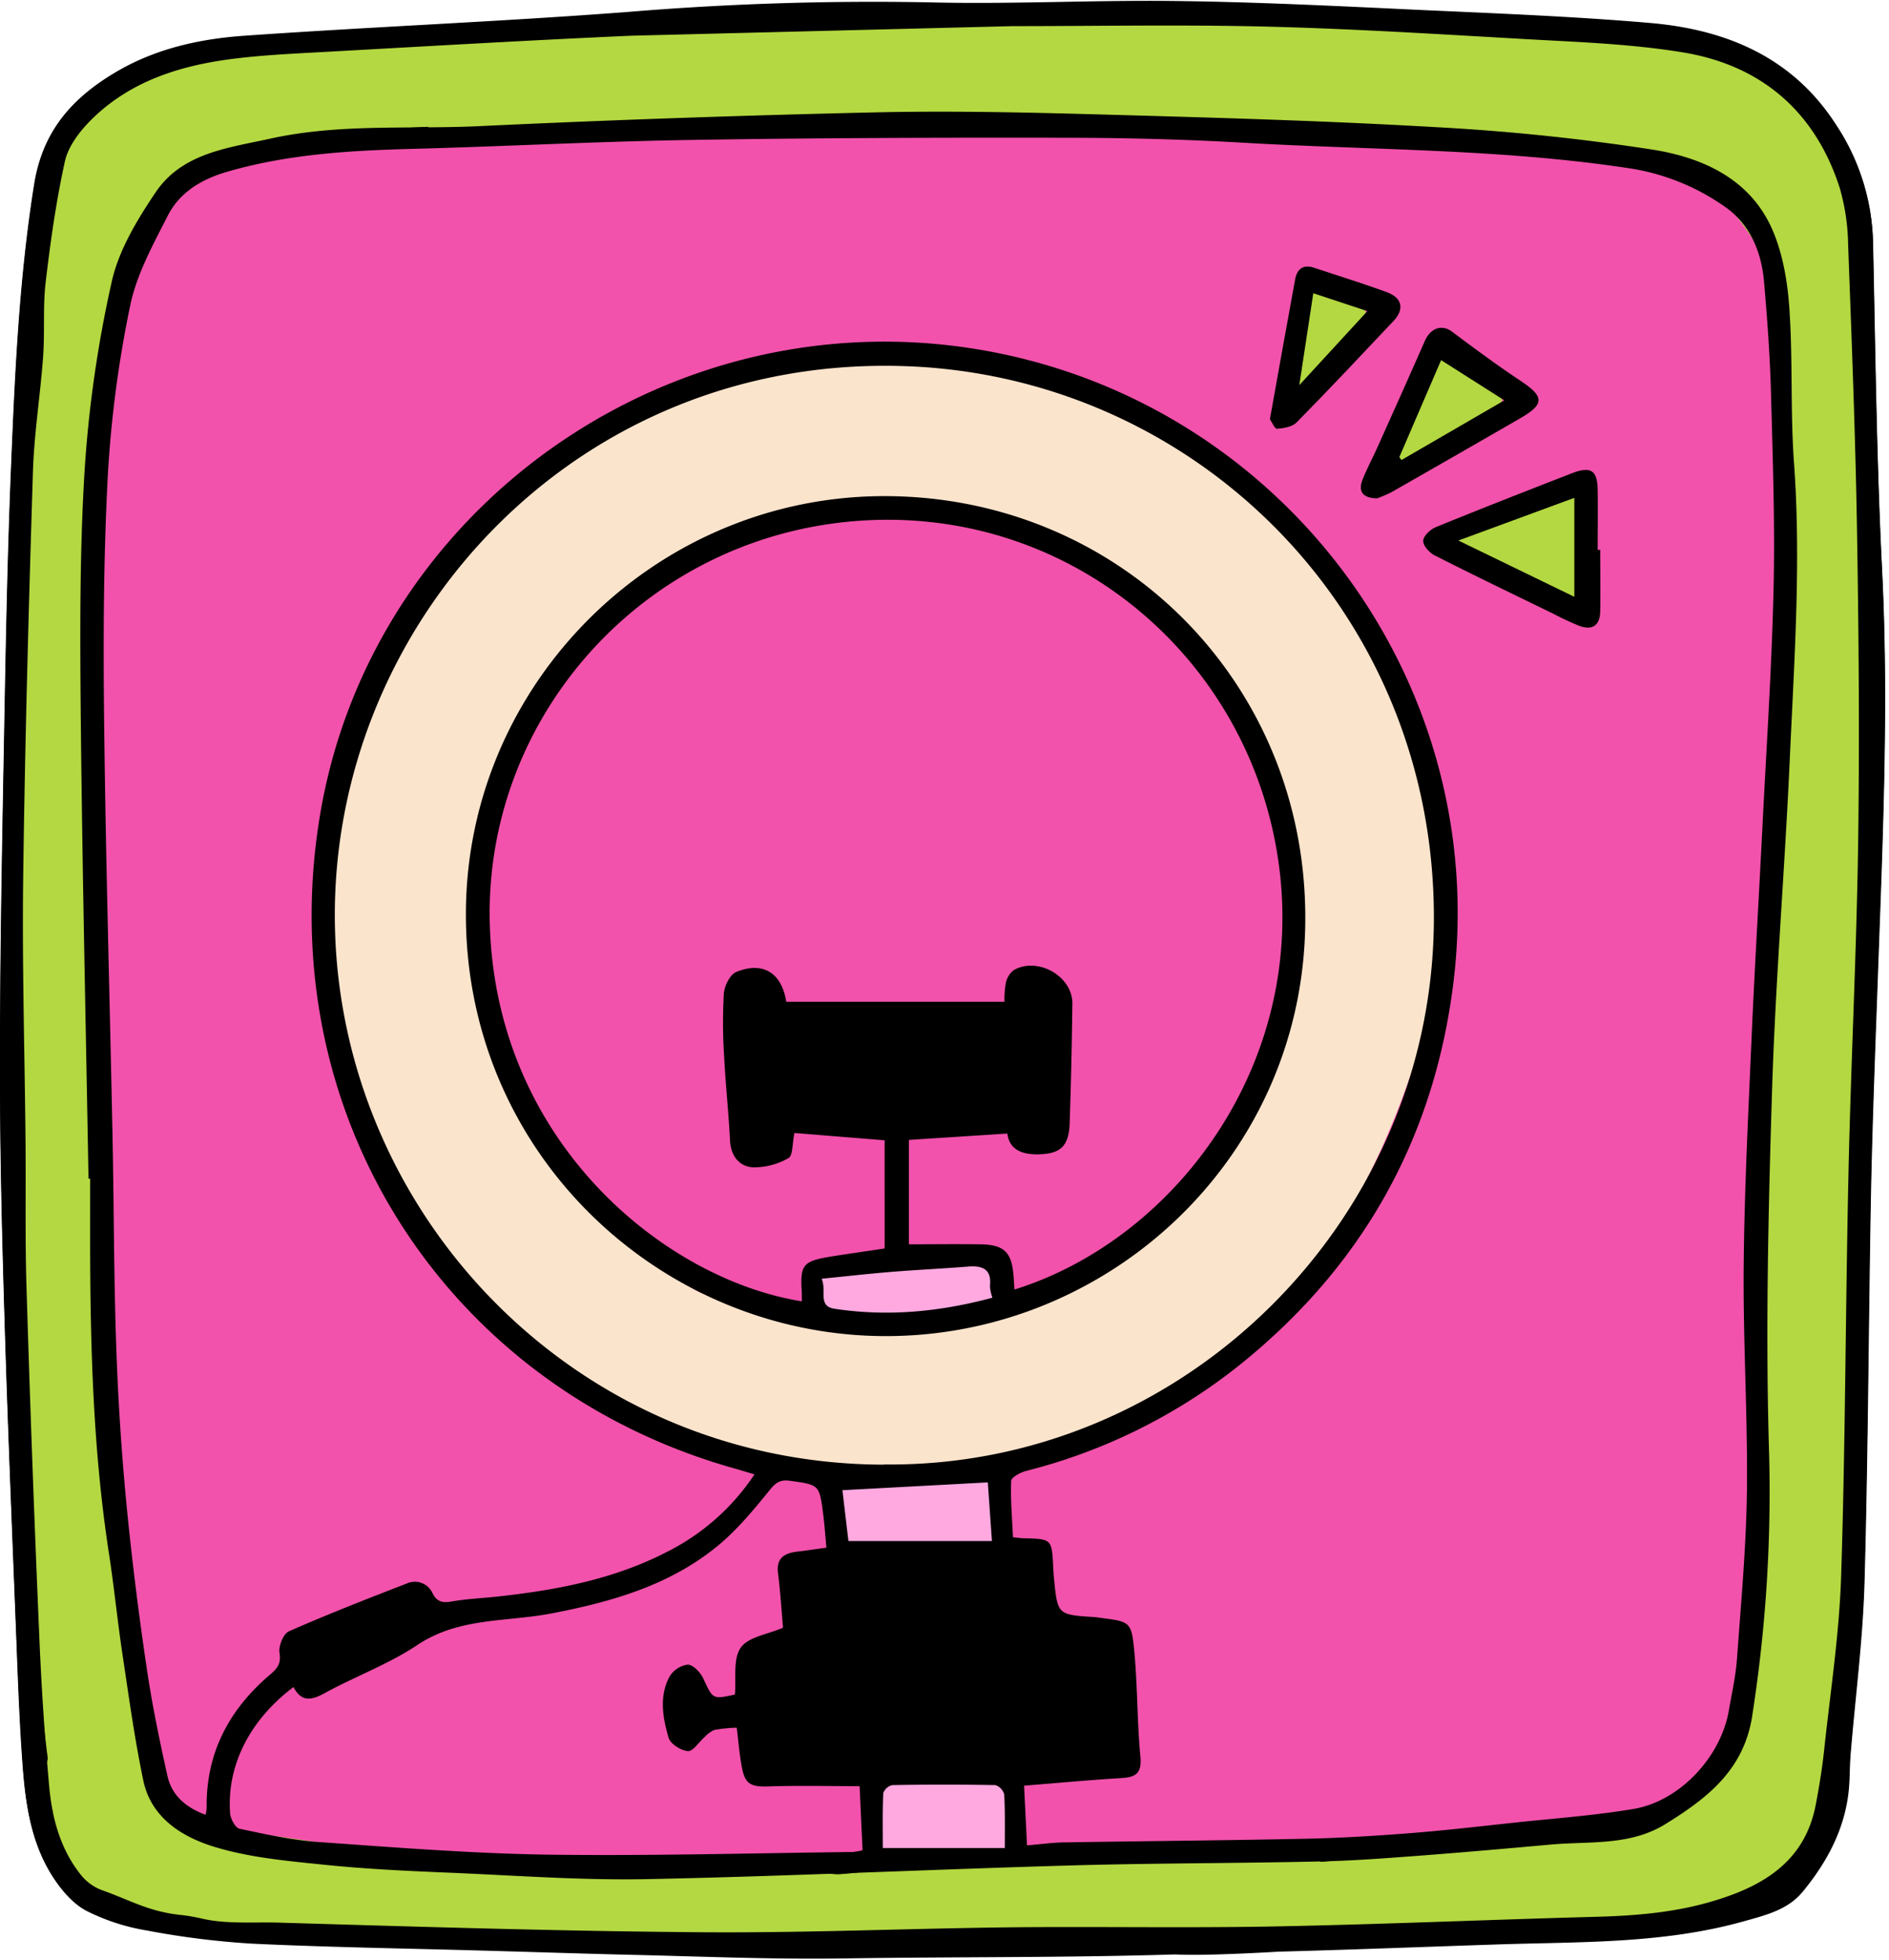
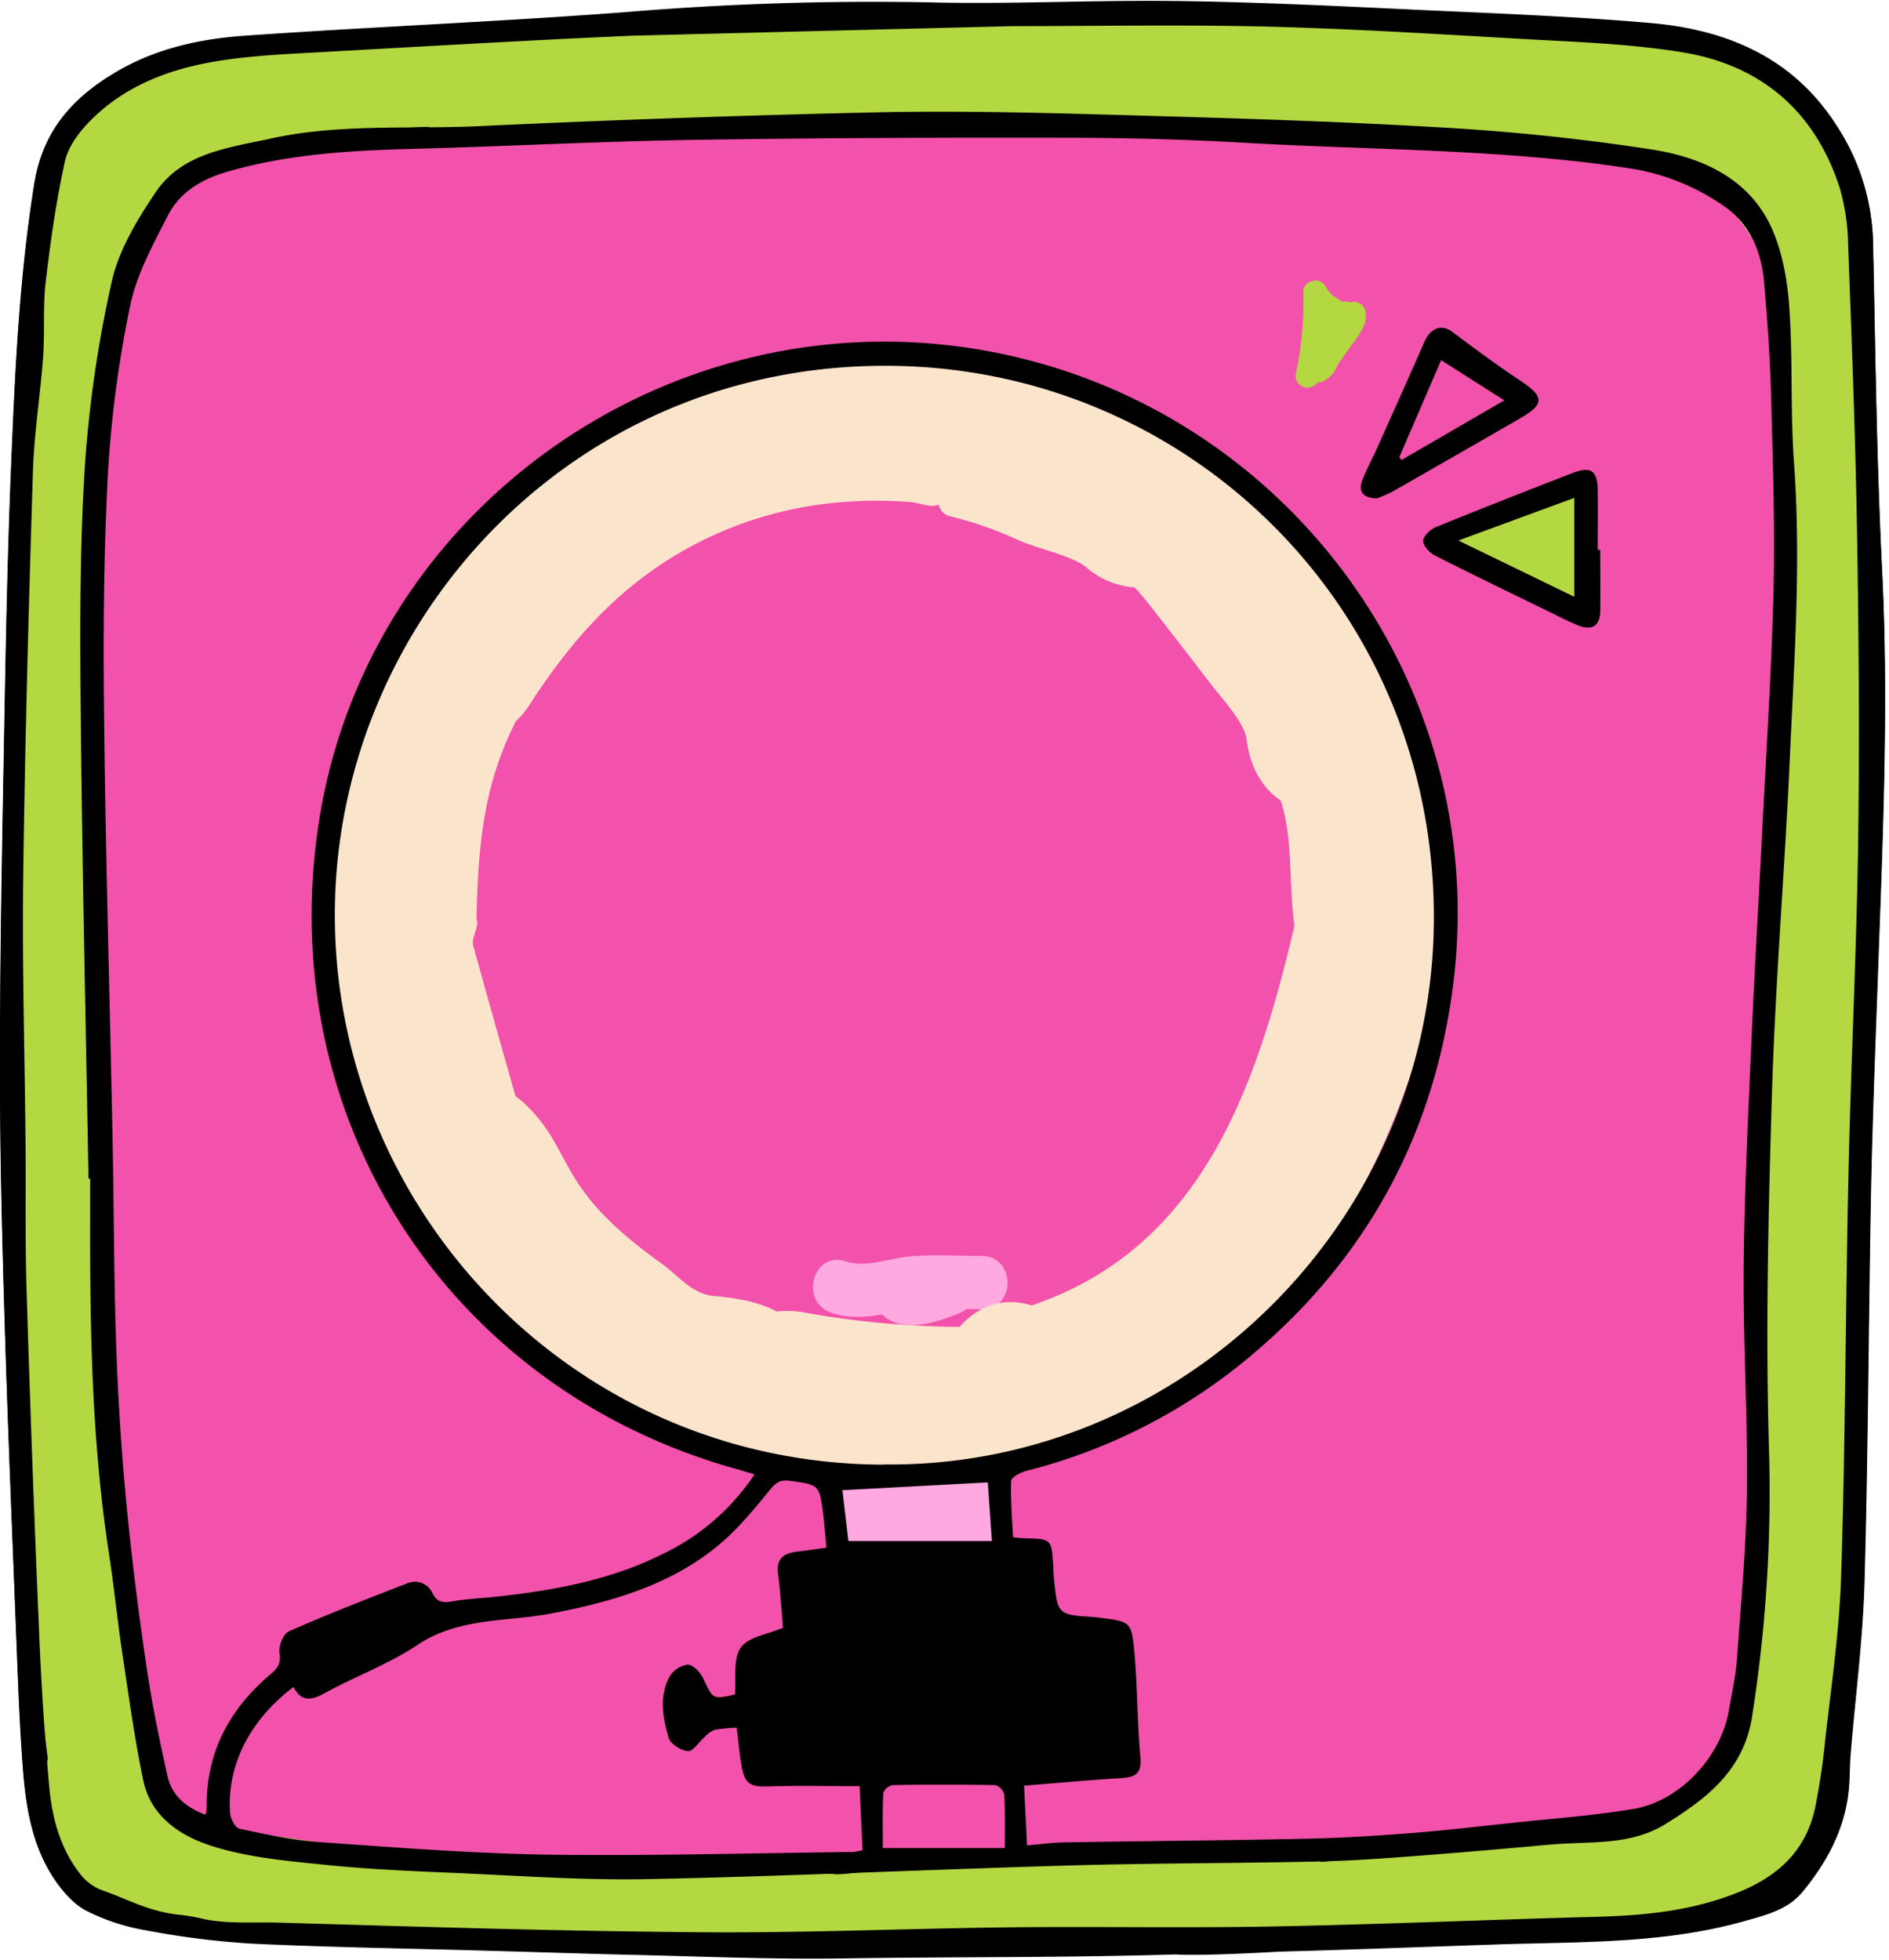
<svg xmlns="http://www.w3.org/2000/svg" data-name="Layer 1" height="487.4" preserveAspectRatio="xMidYMid meet" version="1.0" viewBox="3.1 6.5 469.8 487.4" width="469.8" zoomAndPan="magnify">
  <g id="change1_1">
    <path d="M471.19,148.28c-1.36-27.14-1.66-54.33-2.25-81.51a54.75,54.75,0,0,0-9.2-29.06c-10.82-16.77-27.34-23.59-46.2-25.22-19.19-1.65-38.45-2.38-57.7-3.26-20-.92-40.12-1.9-60.19-2.17-20.48-.28-41,.85-61.46.32a738.86,738.86,0,0,0-75,2.4c-31.73,2.42-63.54,3.69-95.28,5.91-11.22.79-22.25,3.24-32.16,9.17-10.66,6.39-18,14.57-20.11,27.76C7.94,75.83,6.88,99.18,5.92,122.54c-1.12,27-1.48,54.07-2,81.11-.43,23.42-.81,46.84-.77,70.26,0,20.22.52,40.45,1.13,60.67.76,25.56,1.82,51.11,2.82,76.66C7.59,423,8,434.77,8.86,446.5c.72,9.36,2.19,18.75,7.4,26.83,2.11,3.26,4.95,6.61,8.28,8.38a52.07,52.07,0,0,0,15,4.9,205.55,205.55,0,0,0,26.25,3.29c19.24.91,38.52,1.19,57.79,1.74,11.64.32,23.29.71,34.93,1,18.07.4,36.15,1.21,54.22.94,27.57-.43,55.13-.15,82.7-1,7.18.44,25.72-.69,25.72-.69,18.06-.48,36.12-1.19,54.18-1.79,20.56-.69,41.22-.1,61.35-5.73,5.5-1.54,11.05-2.85,14.79-7.42,5.85-7.13,10.21-15.08,11.34-24.43.39-3.17.28-6.41.54-9.6,1.17-14.26,3.05-28.5,3.46-42.78.9-31.86,1-63.75,1.59-95.62.39-19.81,1.19-39.62,1.89-59.42C471.46,212.79,472.81,180.58,471.19,148.28Z" />
  </g>
  <g id="change2_1">
-     <path d="M52.15,45.9C50.82,48,29,62.26,28.85,102.29s-1.33,222.9,0,257.53,8.39,94.34,14.45,98.4,64.43,11.85,148.78,11.64,197-8.33,214.41-11.64,33.6-10.68,33.6-60.81,2.54-172.4,4.22-197.53,4.22-115.72,0-123.51,9-25.15-38.17-30.47S167,36.5,107.42,40.75Z" fill="#f252ab" />
+     <path d="M52.15,45.9C50.82,48,29,62.26,28.85,102.29s-1.33,222.9,0,257.53,8.39,94.34,14.45,98.4,64.43,11.85,148.78,11.64,197-8.33,214.41-11.64,33.6-10.68,33.6-60.81,2.54-172.4,4.22-197.53,4.22-115.72,0-123.51,9-25.15-38.17-30.47S167,36.5,107.42,40.75" fill="#f252ab" />
  </g>
  <g id="change3_1">
    <path d="M222.48,333.41c4.91,4.79,13.66,2.09,19.74-.56a4.34,4.34,0,0,0,1.22-.79c1.28,0,2.56.06,3.83.07,8.54.05,8.55-13.22,0-13.27-5.94,0-12-.4-17.94.12-5.25.47-10.8,2.93-15.93,1.22-8.11-2.71-11.6,10.1-3.52,12.8C214.22,334.45,218.26,334.1,222.48,333.41Z" fill="#ffa9e0" />
  </g>
  <g id="change3_2">
    <path d="M222.85,392.48a6.52,6.52,0,0,0,4.46.48c.47-.11.92-.25,1.37-.38,7.09,1,18,6.06,21.82-1.33,1.36-2.6,2.25-7.43,1.46-10.39,0-.11-.09-.22-.12-.33a6.2,6.2,0,0,0,.87-3.12,6.77,6.77,0,0,0-2-4.69,6.66,6.66,0,0,0-4.69-1.94,6.45,6.45,0,0,0-4.69,1.94l-.07.09a50.05,50.05,0,0,0-6.21,0c-4.21.1-7.73,1-11.79,1.83-1.89.39-3.78.13-5.59.31-3.47-.23-7.18,1.88-7.29,6.37a43,43,0,0,0,.83,9.05C212.37,396.33,219.71,396.3,222.85,392.48Z" fill="#ffa9e0" />
  </g>
  <g id="change3_3">
-     <path d="M256.45,460.51c-1.25-4.49-2.49-11.79-7.28-13.81-2.55-1.08-5.19-.36-7.8.16a56.34,56.34,0,0,1-6.68,1.4,7.33,7.33,0,0,0-3.76-.59c-4-2.25-10.25-.44-10.15,5.47q.08,4.92.05,9.85c0,4.58,4.24,7.19,8.4,6.39a90.27,90.27,0,0,1,9.55-1.34c2.23-.18,5.82-1,7.92,0C251.74,470.23,258.13,466.54,256.45,460.51Z" fill="#ffa9e0" />
-   </g>
+     </g>
  <g id="change4_1">
    <path d="M361.94,236.68C359.6,195.07,348,168,322,135.6a14,14,0,0,0-9.07-4.94c-11.85-13.79-25.44-24.18-43.26-30.28a15.47,15.47,0,0,0-10.85.49,59,59,0,0,0-9.89-3.67,16.68,16.68,0,0,0-11.76.79,21.49,21.49,0,0,0-7.59-2c-24.66-1.86-49.5,3.88-71.35,15.31-23.33,12.22-40.06,31-54.12,52.88-.07.11-.12.23-.19.34a14.29,14.29,0,0,0-3.55,4.5c-11.61,23.52-17.92,49.44-16.85,75.75.52,12.63,2.26,25.86,6.56,37.8,4.17,11.55,10.25,21.86,16.89,32.06.3.59.59,1.19.9,1.77,5.22,9.73,12.61,17.3,21.36,23.87,6.26,4.7,12.57,11.61,19,12.92,8.74,1.8,14.74,5.9,19.38,9.05a44.67,44.67,0,0,0,8.9,1.72c.78.07,1.55.12,2.32.15a15.34,15.34,0,0,0,7,3.18,5.74,5.74,0,0,0,4,2.75c18.59,3.9,37,10.73,55.2,1.77a35.21,35.21,0,0,0,5.33-.72A29.92,29.92,0,0,0,261,366.22a15.48,15.48,0,0,0,7-.55c27.64-8.92,50.08-26.62,66.13-50.7,10.57-15.86,17.86-33.79,23.33-52.13C362.38,259.63,362.28,242.73,361.94,236.68Zm-102.3,94.5c-5.43-1.77-11.66-.93-16.95,4.31-.42.41-.71.72-.92,1h-1.45c-4.55-.05-9.1-.27-13.64-.59a219.76,219.76,0,0,1-23.71-3,22,22,0,0,0-6.66-.2c-4.56-2.46-9.92-3.36-15.73-3.89-5.47-.5-8.64-5-13.31-8.33C140.77,301.56,146.2,293,133.59,281a21.16,21.16,0,0,0-2.27-1.85c-.23-.79-.45-1.58-.68-2.37q-5-17.58-9.88-35.17c-.49-1.74,1.64-5,.84-6.37.37-17.36,1.55-32.7,9.28-48.34.15-.31.27-.62.41-.93a19.68,19.68,0,0,0,3.33-3.92C145.59,165,158,151.28,176,141.84c16.67-8.7,34.7-11.9,53.49-10.48,2.39.18,5,1.56,7.08.63a3.73,3.73,0,0,0,2.95,2.95,92.54,92.54,0,0,1,16.3,5.65c5.07,2.4,13.88,4,17.5,7.06a20.65,20.65,0,0,0,12,4.95c2,2.23,3.87,4.56,5.75,7q6.63,8.49,13.17,17.05c2.86,3.72,8.42,9.56,8.93,13.92.71,6.18,3.62,11.8,8.41,15,3.18,9.13,2,21.64,3.46,31.17C315.6,276.87,302,316.89,259.64,331.18Z" fill="#fbe4cc" />
  </g>
  <g id="change5_1">
    <path d="M338.76,81.72h0a3.14,3.14,0,0,0-1.76-.16c-.54-.31-1.08-.63-1.6-1a8.07,8.07,0,0,1-2.68-2.85c-1.37-2.59-5.57-1.4-5.49,1.48a84,84,0,0,1-1.8,20,3,3,0,0,0,2.06,3.63,3.08,3.08,0,0,0,3.24-1.2,3.42,3.42,0,0,0,1.65-.35,7.52,7.52,0,0,0,3.48-4.23q1.54-2.08,3.05-4.22c1.86-2.64,4.67-5.71,3.7-9.2A3,3,0,0,0,338.76,81.72Z" fill="#b4d841" />
  </g>
  <g id="change5_2">
-     <path d="M371.31,112.11c.21-.2.38-.44.57-.66a5,5,0,0,0,2.23-1.68,4.84,4.84,0,0,0,.69-1.33c2.85-.82,2.25-5.72-.75-5.72A7.67,7.67,0,0,0,370.53,99a9.58,9.58,0,0,0-1.89-.7,18.1,18.1,0,0,0-2.47-1.62,3.14,3.14,0,0,0-.64-.25,2.71,2.71,0,0,0-1.94-2.09,2.77,2.77,0,0,0-.26-.1,3,3,0,0,0-3.63,2.06q-4.35,10.43-8.71,20.84a6.57,6.57,0,0,0-1.63,5.48,3,3,0,0,0,2.84,2.17,3.09,3.09,0,0,0,2.84-2.17l.88-2.09c.27-.31.54-.62.83-.92a20.53,20.53,0,0,1,2.34-2.13A14.43,14.43,0,0,1,365,115C367.27,114.44,369.56,113.78,371.31,112.11Z" fill="#b4d841" />
-   </g>
+     </g>
  <g id="change5_3">
    <path d="M395.56,131.64s0-.09,0-.13c0-.22.06-.44.07-.66a3,3,0,0,0-2.94-2.95,2.88,2.88,0,0,0-2.71,1.89,64.69,64.69,0,0,1-20.32,8.07,2.34,2.34,0,0,0-1.15.61c-.63-.09-1.26-.15-1.9-.18a2.65,2.65,0,0,0-2.84,2.86,2.79,2.79,0,0,0,2.84,3h0c4.7.22,8.87,2.72,12.7,5.25,4.16,2.75,8.19,5.6,12.91,7.34A3,3,0,0,0,396,154,159.75,159.75,0,0,1,395.56,131.64Z" fill="#b4d841" />
  </g>
  <g id="change5_4">
    <path d="M471.72,191.77q-2.25-26.86-4.51-53.73a8.52,8.52,0,0,0-2.17-5.19v-.14a8.38,8.38,0,0,0,.44-3.14l-.09-2a6.94,6.94,0,0,0,1.2-5q-1.83-18.56-3-37.16c-.12-3.14-.27-6.29-.47-9.43a62.78,62.78,0,0,0,.34-8.08,8.08,8.08,0,0,0,.28-4.8c-2.55-11-3.71-24.08-12.26-32.31a7.83,7.83,0,0,0-5.06-2.18,24.36,24.36,0,0,0-8.17-6c-11.3-4.91-26.09-9.5-38.41-7.26a8.4,8.4,0,0,0-2.14.71,12.43,12.43,0,0,0-1.38.11l-.47,0q-3.6-.23-7.18-.49c-4.79-.36-9.58-.78-14.37-1.22-10-.92-20.08-1.94-30.14-2.77-19.57-1.62-39.18-2.4-58.76-.58a9.81,9.81,0,0,0-1.39.24c-5.5-.78-11-1.71-16.34-2.14-11.77-.94-23.57-1.23-35.37-1a539.4,539.4,0,0,0-61.8,5.13c-2.24-4.3-9.09-3.92-12.89-1.12-2.54.19-5.17,1.39-7.37,1.47-3.82.14-8-.17-11.8,0-7.63.36-14.5,1-22.12,1.48-15.15,1-30.38-1.18-45.48.47A76.36,76.36,0,0,0,33.07,29.79c-5.5,3.84-13.68,9.62-14.85,16.29-.29.39-.58.76-.86,1.15a6.57,6.57,0,0,0-.2,8q-.9,2.64-1.62,5.36C10.8,72.16,7.15,85.21,10,96.7a7,7,0,0,0,1.23,2.57c0,.13,0,.26,0,.39A8.69,8.69,0,0,0,10.6,102c-3.48,32.47-6.48,64.91-2.76,97.38q-1.43,11.39-3.42,22.72a8.19,8.19,0,0,0,3,8.07c-.23,15.29-.24,30.57.56,45.8.08,6.18.35,12.36.86,18.54a9.27,9.27,0,0,0-.57,2.4c-1.89,19.4.1,39.3.8,58.73.15,4.37.42,8.66.8,12.93a8.6,8.6,0,0,0-.44,2.77,387.64,387.64,0,0,0,2.59,44.79,7.46,7.46,0,0,0,.22,1.18q1.05,13.32,2.75,26.56a8.31,8.31,0,0,0-.31,2.1,39.37,39.37,0,0,0,1.62,11.4c-2.43,3.05-3,7.48.53,10.43,1.1.92,2.2,1.78,3.31,2.6-1.11,4.14.55,9.57,5.43,10.35s9.24,5.1,13.42,3.63c4.87,1.65,6.45.62,11.79,1.48.79,2.39,5.87,1.7,8.13,2.46,5.47,1.81,13.11-.59,18.58-1.69l5.31-1.08a6.76,6.76,0,0,0,7.36,4.78c17.5-1.2,35.2-3.19,52.77-2.77a7.19,7.19,0,0,0,6.78,3.74l31.22-.56a7.56,7.56,0,0,0,6.25-3.13q7.51.17,15,.61a9.29,9.29,0,0,0,2.39.54,49.44,49.44,0,0,0,6.77.08l2.36.19a7.86,7.86,0,0,0,3.23-.37,7.9,7.9,0,0,0,3.8.81q35.21-.69,70.34-3.23a8.47,8.47,0,0,0,2.77.54,293.9,293.9,0,0,0,34.24-.72,8,8,0,0,0,8.16,3c9.48-1.92,19-3.31,28.5-4.27a6.79,6.79,0,0,0,7.41,4.94c19-1.31,38.26-2.56,56.67-7.56,16.34-4.44,27.3-13.2,30.27-30.35a9.1,9.1,0,0,0,.08-2.43,8.81,8.81,0,0,0-1.89-8.8,162.31,162.31,0,0,0,3-23,6.34,6.34,0,0,0,.21-.86l2.79-18a9.45,9.45,0,0,0-1.86-7.58q.45-5.34.8-10.69a8.56,8.56,0,0,0-.13-2,8.52,8.52,0,0,0,.57-3c0-1.95.07-3.89.11-5.83.58-5.23,1-10.77.29-15.89q.46-25.14.92-50.3a9.39,9.39,0,0,0-.12-1.63q.19-10.49.58-21,.42-5.94.63-11.91a7.21,7.21,0,0,0,1.51-5.12Q466,252.45,465.52,241a293.29,293.29,0,0,0,2.29-32.32c.05-3.2.24-6.59.36-10A6.61,6.61,0,0,0,471.72,191.77Zm-22.91-16.94a9.72,9.72,0,0,0-.45,1.93A488.93,488.93,0,0,0,445,240.54c-.44,4.24-.8,8.49-1,12.75-1.29,7.53-2.1,15.14-2.71,22.77-.81,10.23-3.85,23,.22,32.58a4.38,4.38,0,0,0,.24.43c-1.4,19.66-.82,39.36.13,59.06a8.54,8.54,0,0,0,1,3.8q-1.17,18.4-1.33,36.87-4.18,17.38-8.39,34.76c0,.05,0,.1,0,.15-1.23,1.75-2.43,3.51-3.6,5.3-5,4-10.59,7.32-15.2,10.27a8.19,8.19,0,0,0-2.83,3c-5.45.5-10.93.77-16.38,1.16l-12.59.9c-3.66.26-10.53,1.91-13.95.53a6.4,6.4,0,0,0-7,.9,8.67,8.67,0,0,0-3.25,0c-8.88,1.72-17.8,3-26.76,3.79a6.59,6.59,0,0,0-6.19-2.4q-15.82,1.55-31.69,2.71a7.14,7.14,0,0,0-5.76-2.18c-14.13.62-28.25-1.35-42.36-.41-11.55.76-22.77,4.8-34.27,5.38a425.17,425.17,0,0,0-60.78-.5,8.77,8.77,0,0,0-1.06.13,8.58,8.58,0,0,0-3.38-.84c-4.32-.17-8.65-.19-13-.1a11.27,11.27,0,0,0-1.33-.09q-11.59.13-23.15-.81h-.13a8.63,8.63,0,0,0-2-.23l-.53,0a6.6,6.6,0,0,0-4.38-2.51c-18.36-2.92-36.73-5.78-55.23-7.62-7.2-12.29-7.37-27.26-10.93-40.84a7.06,7.06,0,0,0-1.16-2.42,9.62,9.62,0,0,0-.19-2.54c-7-33.5-2.45-68-6.15-101.9a8.5,8.5,0,0,0-.11-1.93c-.12-.68-.22-1.35-.33-2a9.12,9.12,0,0,0,.18-1.61q.68-26.65.57-53.33a7.38,7.38,0,0,0-3.63-6.63c.67-13.27,1.59-26.54,1.83-39.74a7.36,7.36,0,0,0-2.18-5.62c-.08-.63-.18-1.25-.26-1.88a484,484,0,0,0,3.65-62.44A7.44,7.44,0,0,0,24,130.49c.74-8.41,1.62-16.8,2.52-25.15a7.69,7.69,0,0,0,.61-2,124,124,0,0,1,4-16.4q1.23-3.78,2.54-7.54c2.6-7.16,5.62-14.19,8.73-21.21a9,9,0,0,0,.69-2.4c5.75-4.24,12-7.85,18.59-9.62,5.83-1.57,12-1.9,17.84-3.41,6.13-1.58,12.09-3.26,18.41-3.93,3.84-.4,7.71-.64,11.58-.79a7.75,7.75,0,0,0,5.71,2.62,215.22,215.22,0,0,0,32-1,8.37,8.37,0,0,0,4.34-1.71,8.35,8.35,0,0,0,1.22.32c12.31,2.15,24.43,1.71,36.85.89,13.29-.88,26.58-1.23,39.89-1.26s26.89.18,40.34,0c8.55-.1,17.27,0,25.75-1.32,12.62-.24,25.23-.16,37.84.33,14.57.56,29.37,3,43.92,2.89,3,.52,6,1.11,9,1.66,8.4,1.53,17.11.81,25.39,2.41,15.51,3,26.23,19.28,33.17,32.11a7,7,0,0,0,2,2.23q.94,19.62,1.87,39.26c-1.58,3.2-1.06,7-.84,10.76q.54,9.21.89,18.43c.08,2.06.14,4.12.2,6.17C448.93,160.17,448.87,167.5,448.81,174.83Z" fill="#b4d841" />
  </g>
  <g id="change1_2">
    <path d="M471.13,148c-1.36-27.14-1.66-54.34-2.25-81.51a54.75,54.75,0,0,0-9.2-29.06c-10.82-16.77-27.34-23.59-46.2-25.22-19.19-1.65-38.45-2.38-57.7-3.26C335.73,8,315.66,7,295.59,6.75c-20.48-.27-41,.85-61.46.33a738.86,738.86,0,0,0-75,2.4c-31.73,2.42-63.54,3.68-95.28,5.91-11.22.79-22.25,3.24-32.16,9.17C21,30.94,13.69,39.12,11.59,52.32,7.88,75.53,6.82,98.88,5.86,122.24c-1.12,27-1.48,54.07-2,81.11-.42,23.42-.81,46.84-.77,70.26,0,20.22.52,40.45,1.13,60.66.76,25.56,1.82,51.12,2.82,76.67.46,11.76.83,23.53,1.73,35.26.72,9.36,2.19,18.74,7.4,26.83,2.11,3.26,4.95,6.61,8.28,8.37a51.77,51.77,0,0,0,15,4.9,203.8,203.8,0,0,0,26.25,3.3c19.25.91,38.52,1.19,57.79,1.73,11.64.33,23.29.71,34.93,1,18.07.4,36.15,1.21,54.22.93,27.57-.42,55.13-.14,82.7-1,7.18.44,25.72-.69,25.72-.69,18.07-.48,36.12-1.19,54.18-1.79,20.56-.69,41.22-.1,61.35-5.74,5.5-1.54,11.05-2.84,14.79-7.41,5.85-7.13,10.21-15.08,11.34-24.43.39-3.18.28-6.41.54-9.6,1.17-14.26,3.05-28.5,3.46-42.78.9-31.86,1-63.75,1.59-95.62.39-19.81,1.19-39.62,1.89-59.42C471.4,212.49,472.75,180.27,471.13,148Zm-5.91,68.48c-.4,27.18-1.79,54.33-2.39,81.51-.75,33.46-.76,66.95-1.83,100.41-.46,14.51-2.7,29-4.24,43.43-.48,4.5-1.22,9-2.06,13.42-2.6,13.86-12.6,20.11-24.9,23.86-9.67,3-19.62,3.84-29.7,4.11-26.75.72-53.49,1.89-80.25,2.4-21.69.41-43.39,0-65.08.21-25.84.29-51.67,1.44-77.5,1.23-34.94-.27-69.87-1.36-104.8-2.39-6.17-.18-13.12.41-19.13-1a45.6,45.6,0,0,0-5.57-.94c-7.62-.82-12.48-3.69-18.94-6a12.17,12.17,0,0,1-5.34-3.6c-5.27-6.4-7.4-14.18-8.14-22.18q-1.72-19-2.5-38Q11,369.78,9.69,326.63c-.37-12-.13-24.11-.24-36.16-.2-22-.87-43.91-.58-65.85.44-33.6,1.37-67.18,2.42-100.76.3-9.61,1.85-19.16,2.54-28.76.44-6.12-.09-12.33.63-18.4,1.18-10.08,2.61-20.17,4.78-30.07.8-3.62,3.5-7.23,6.21-10,10-10.12,22.9-14,36.57-15.62,6.89-.82,13.85-1.16,20.79-1.54,25.79-1.42,51.57-2.95,77.37-4.09L254.87,13c21,0,42-.4,63.05.11,20.86.52,41.71,1.81,62.55,3,13.74.81,27.6,1.19,41.13,3.41,19.53,3.2,33,14.74,39.09,33.86a53.87,53.87,0,0,1,2.05,14.18c.9,23.92,1.83,47.84,2.22,71.77C465.38,165.07,465.59,190.77,465.22,216.46Z" />
  </g>
  <g id="change1_3">
    <path d="M448.11,83.1c-.45-6.55-1.6-13.41-4.17-19.37-5.47-12.67-17.29-18-29.71-20a546.4,546.4,0,0,0-54.64-5.64c-27.66-1.59-55.37-2.36-83.06-3.13-18.61-.52-37.24-.93-55.84-.51q-49.17,1.11-98.32,3.42c-17.33.82-34.8-.69-52,3.1-10.64,2.35-22,3.56-28.61,13.43-4.57,6.8-9.13,14.33-10.87,22.16a302.08,302.08,0,0,0-6.71,46.35c-1.28,20.42-1.18,40.95-1,61.42.38,38.44,1.26,76.87,1.93,115.3h.41V309.7c-.06,27.86.44,55.69,4.7,83.32,1.28,8.32,2.1,16.71,3.35,25,1.57,10.43,3,20.89,5.15,31.21,1.92,9.37,9.64,14.11,17.63,16.57,8.85,2.72,18.36,3.55,27.66,4.5,10.63,1.09,21.35,1.56,32,2,16,.69,32.12,1.88,48.15,1.55,35.06-.71,70.11-2.4,105.16-3.4,20.75-.59,41.51-.52,62.26-1,8.15-.18,16.3-.81,24.44-1.42,10.93-.83,21.86-1.79,32.78-2.78,9.63-.86,19.65.37,28.46-5.07,10.42-6.44,19.6-13.47,21.64-27.07a360.11,360.11,0,0,0,4.19-64.74c-.93-30.23-.21-60.54.73-90.79.86-27.55,3.19-55.06,4.42-82.61,1.11-24.59,2.84-49.18,1-73.85C448.36,108.55,449,95.77,448.11,83.1Zm-232.58,384c-25.29.29-50.59,1-75.87.67-19.1-.28-38.2-1.8-57.27-3.14-6.64-.47-13.23-1.93-19.75-3.32-1-.21-2.21-2.44-2.31-3.81-.87-11.82,4.8-23.15,15.75-31.42,2,3.79,4.5,3.3,7.75,1.52,7.61-4.17,15.93-7.21,23.1-12,10.31-6.88,22.1-5.68,33.26-7.82,15-2.87,29.53-7,41.52-16.91,4.89-4.05,9-9.08,13-14,1.54-1.89,2.73-2.4,4.93-2.08,7.19,1,7.23,1,8.16,8.05.36,2.74.54,5.51.84,8.57-2.61.37-5,.73-7.32,1-3.24.39-5.2,1.65-4.72,5.43.61,4.74.89,9.53,1.24,13.49-3.87,1.67-8.71,2.28-10.54,5-1.95,2.85-1.07,7.65-1.43,11.61-5.61,1.24-5.46,1.17-7.91-4.08-.69-1.47-2.55-3.37-3.85-3.35a6.3,6.3,0,0,0-4.51,3c-2.61,4.9-1.67,10.22-.21,15.2.45,1.52,3.06,3.16,4.8,3.3,1.26.09,2.69-2.22,4.08-3.42a7.32,7.32,0,0,1,2.5-1.85,37.32,37.32,0,0,1,5.56-.55c.38,3.13.65,6.3,1.19,9.41.81,4.66,2.21,5.35,6.84,5.19,7.44-.24,14.9-.06,22.53-.06.26,5.74.49,10.76.73,15.92A10.59,10.59,0,0,1,215.53,467.05Zm7.38-96.33c-78.12-.18-137.42-64.53-136.53-138.34C87.25,159.86,147,94.83,228.11,97.56c72.28,2.44,131.75,61.14,131.6,137.36C359.57,310.26,297.14,371.62,222.91,370.72Zm26.88,19H214.11c-.46-3.87-1-8.33-1.49-12.65l36.15-1.94C249.08,379.5,249.4,384.12,249.79,389.72ZM253,466.11H222.66c0-4.19-.1-8.92.11-13.64a3.1,3.1,0,0,1,2.26-2q12.81-.24,25.61,0a3.29,3.29,0,0,1,2.21,2.33C253.08,456.88,253,461,253,466.11ZM444.19,153.05c-.46,19.8-1.79,39.58-2.78,59.36-.88,17.51-1.94,35-2.7,52.54-.82,18.86-1.78,37.73-1.95,56.6-.16,18.47,1,36.95.81,55.42-.16,14-1.46,28-2.47,42-.32,4.39-1.3,8.73-2.06,13.08-2,11.44-12.17,22.4-23.63,24.34-9.85,1.66-19.87,2.36-29.82,3.43-8.51.91-17,1.91-25.54,2.58s-17.37,1.22-26.06,1.4c-19.94.43-39.9.58-59.85.91-2.92,0-5.85.44-9.62.74-.24-5-.48-9.77-.73-14.84,8.41-.67,16.23-1.42,24.07-1.88,3.6-.21,5.25-1.09,4.86-5.29-.83-8.88-.7-17.84-1.56-26.7-.66-6.87-1.19-6.95-8.12-7.84-.67-.09-1.33-.19-2-.24-8.91-.58-8.92-.58-9.81-9.61-.1-.93-.14-1.87-.19-2.8-.36-7-.36-7-7.25-7.17-.78,0-1.57-.14-2.76-.25-.21-4.71-.63-9.37-.45-14,0-.9,2.3-2.13,3.72-2.5a140.07,140.07,0,0,0,52.56-25.92c30.94-24.62,49-56.68,53.75-95.88C373.67,175.23,321.42,106,246.53,93.43,169.22,80.48,95,133.19,82.58,209.9,70.62,283.66,114,351.65,186,371.78c1.4.39,2.78.83,4.74,1.41a56.5,56.5,0,0,1-21.81,19.3c-13.2,6.81-27.49,9.49-42.06,11.08-3.85.42-7.75.57-11.56,1.25-2.22.39-3.56,0-4.6-2a4.83,4.83,0,0,0-6.47-2.48c-9.83,3.8-19.65,7.64-29.29,11.88-1.37.61-2.62,3.69-2.34,5.36.44,2.63-.51,3.86-2.25,5.33-10.26,8.69-16.06,19.54-15.86,33.24a10,10,0,0,1-.28,1.7c-4.9-1.82-8.42-4.82-9.49-9.72-2-9-3.87-18-5.2-27.15-2-13.49-3.68-27-5-40.59Q32.66,360.83,32,341.15c-.6-17.26-.56-34.55-.91-51.82-.69-34.41-1.7-68.82-2.09-103.24-.24-20.48-.16-41,.92-61.45a285.62,285.62,0,0,1,5.55-42.1c1.6-7.8,5.7-15.21,9.37-22.43,3-5.85,8.46-9.07,14.79-10.9C74.11,45,89,44,104,43.57c23.55-.6,47.08-1.87,70.63-2.26,30.8-.51,61.6-.6,92.39-.55,15.13,0,30.28.36,45.37,1.24,31.78,1.84,63.7,1.51,95.31,6.26a55.91,55.91,0,0,1,24.7,9.88c6,4.32,8.78,11.08,9.42,18.4.81,9.32,1.49,18.67,1.74,28C444,120.72,444.56,136.9,444.19,153.05Z" />
  </g>
  <g id="change1_4">
    <path d="M400.45,143.26c0-4.94.06-9.89,0-14.84s-1.69-6-6.27-4.27c-11.33,4.4-22.64,8.82-33.89,13.41-1.39.56-3.15,2.17-3.23,3.4s1.54,3,2.85,3.67c9.86,5,19.83,9.8,29.77,14.64a66.49,66.49,0,0,0,6.18,2.88c3.3,1.21,5.17-.12,5.22-3.65.07-5.08,0-10.16,0-15.24Zm-5.81,11.67-28.83-14,28.83-10.61Z" />
  </g>
  <g id="change1_5">
    <path d="M381.36,101.28c-5.85-3.88-11.49-8.07-17.11-12.27-2.56-1.92-5.36-1-6.86,2.44-3.86,8.81-7.81,17.58-11.74,26.35-1.21,2.68-2.61,5.29-3.68,8-1.14,2.88,0,4.59,3.61,4.64a30.88,30.88,0,0,0,3.72-1.61q16-9.13,32-18.37C387.27,107,387.12,105.11,381.36,101.28Zm-29.71,19.63-.53-.72q5.19-12.06,10.39-24.12l15.73,10Z" />
  </g>
  <g id="change1_6">
-     <path d="M348.06,79.19c-6-2.21-12.14-4.09-18.22-6.12-2.7-.89-4.17.41-4.63,2.89-2.11,11.43-4.13,22.86-6.28,34.79.49.7,1.19,2.43,1.76,2.39,1.68-.13,3.79-.48,4.88-1.58,8.15-8.29,16.12-16.77,24.1-25.23C352.41,83.43,351.87,80.6,348.06,79.19Zm-21.82,23.1c1.23-8.06,2.32-15.2,3.48-22.86l13.45,4.45Z" />
-   </g>
+     </g>
  <g id="change1_7">
-     <path d="M223.53,129.89c-57.21-.25-104.36,46.39-104.56,103.65-.2,58.45,46,102.7,99.75,105.15,57.63,2.61,108.34-42.67,109-102.57C328.47,176.93,282.2,130.15,223.53,129.89ZM210.67,332c-4.28-.64-1.92-4.43-3.22-7.47,6.19-.62,11.85-1.26,17.52-1.72,6.26-.51,12.54-.79,18.81-1.3,3.66-.3,6,.59,5.52,4.89a11.17,11.17,0,0,0,.62,2.85C236.76,332.79,223.81,334,210.67,332Zm44.72-4.77c-.08-1.2-.13-2.33-.22-3.45-.48-5.91-2.36-7.73-8.34-7.81s-11.69,0-17.69,0V290l24.49-1.58c.49,3.78,3.28,5.13,7.18,5.17,5.91,0,8.12-1.82,8.32-7.78q.5-14.85.67-29.72c.07-6.8-8.65-11.74-14.6-8.3a5.5,5.5,0,0,0-1.95,3.19,23.5,23.5,0,0,0-.33,4.67H198.7c.22.31,0,.12-.07-.12-1.18-7.09-5.78-10-12.43-7.29-1.56.64-2.95,3.49-3.08,5.42a127.54,127.54,0,0,0,.08,15.64c.35,6.95,1.11,13.88,1.46,20.83.19,3.84,2.26,6.44,5.62,6.69a17.18,17.18,0,0,0,8.92-2.3c1.11-.6.92-3.6,1.48-6.24l22.43,1.82V317c-4.64.71-9,1.32-13.29,2-7.14,1.19-7.76,2-7.3,9.15,0,.65,0,1.29,0,2-33.91-5.4-76.14-39.4-77.61-93.95-1.38-50.92,37.53-95.19,89.68-100S311.47,167.49,320.44,217C329.9,269.16,296.05,314.56,255.39,327.22Z" />
-   </g>
+     </g>
</svg>